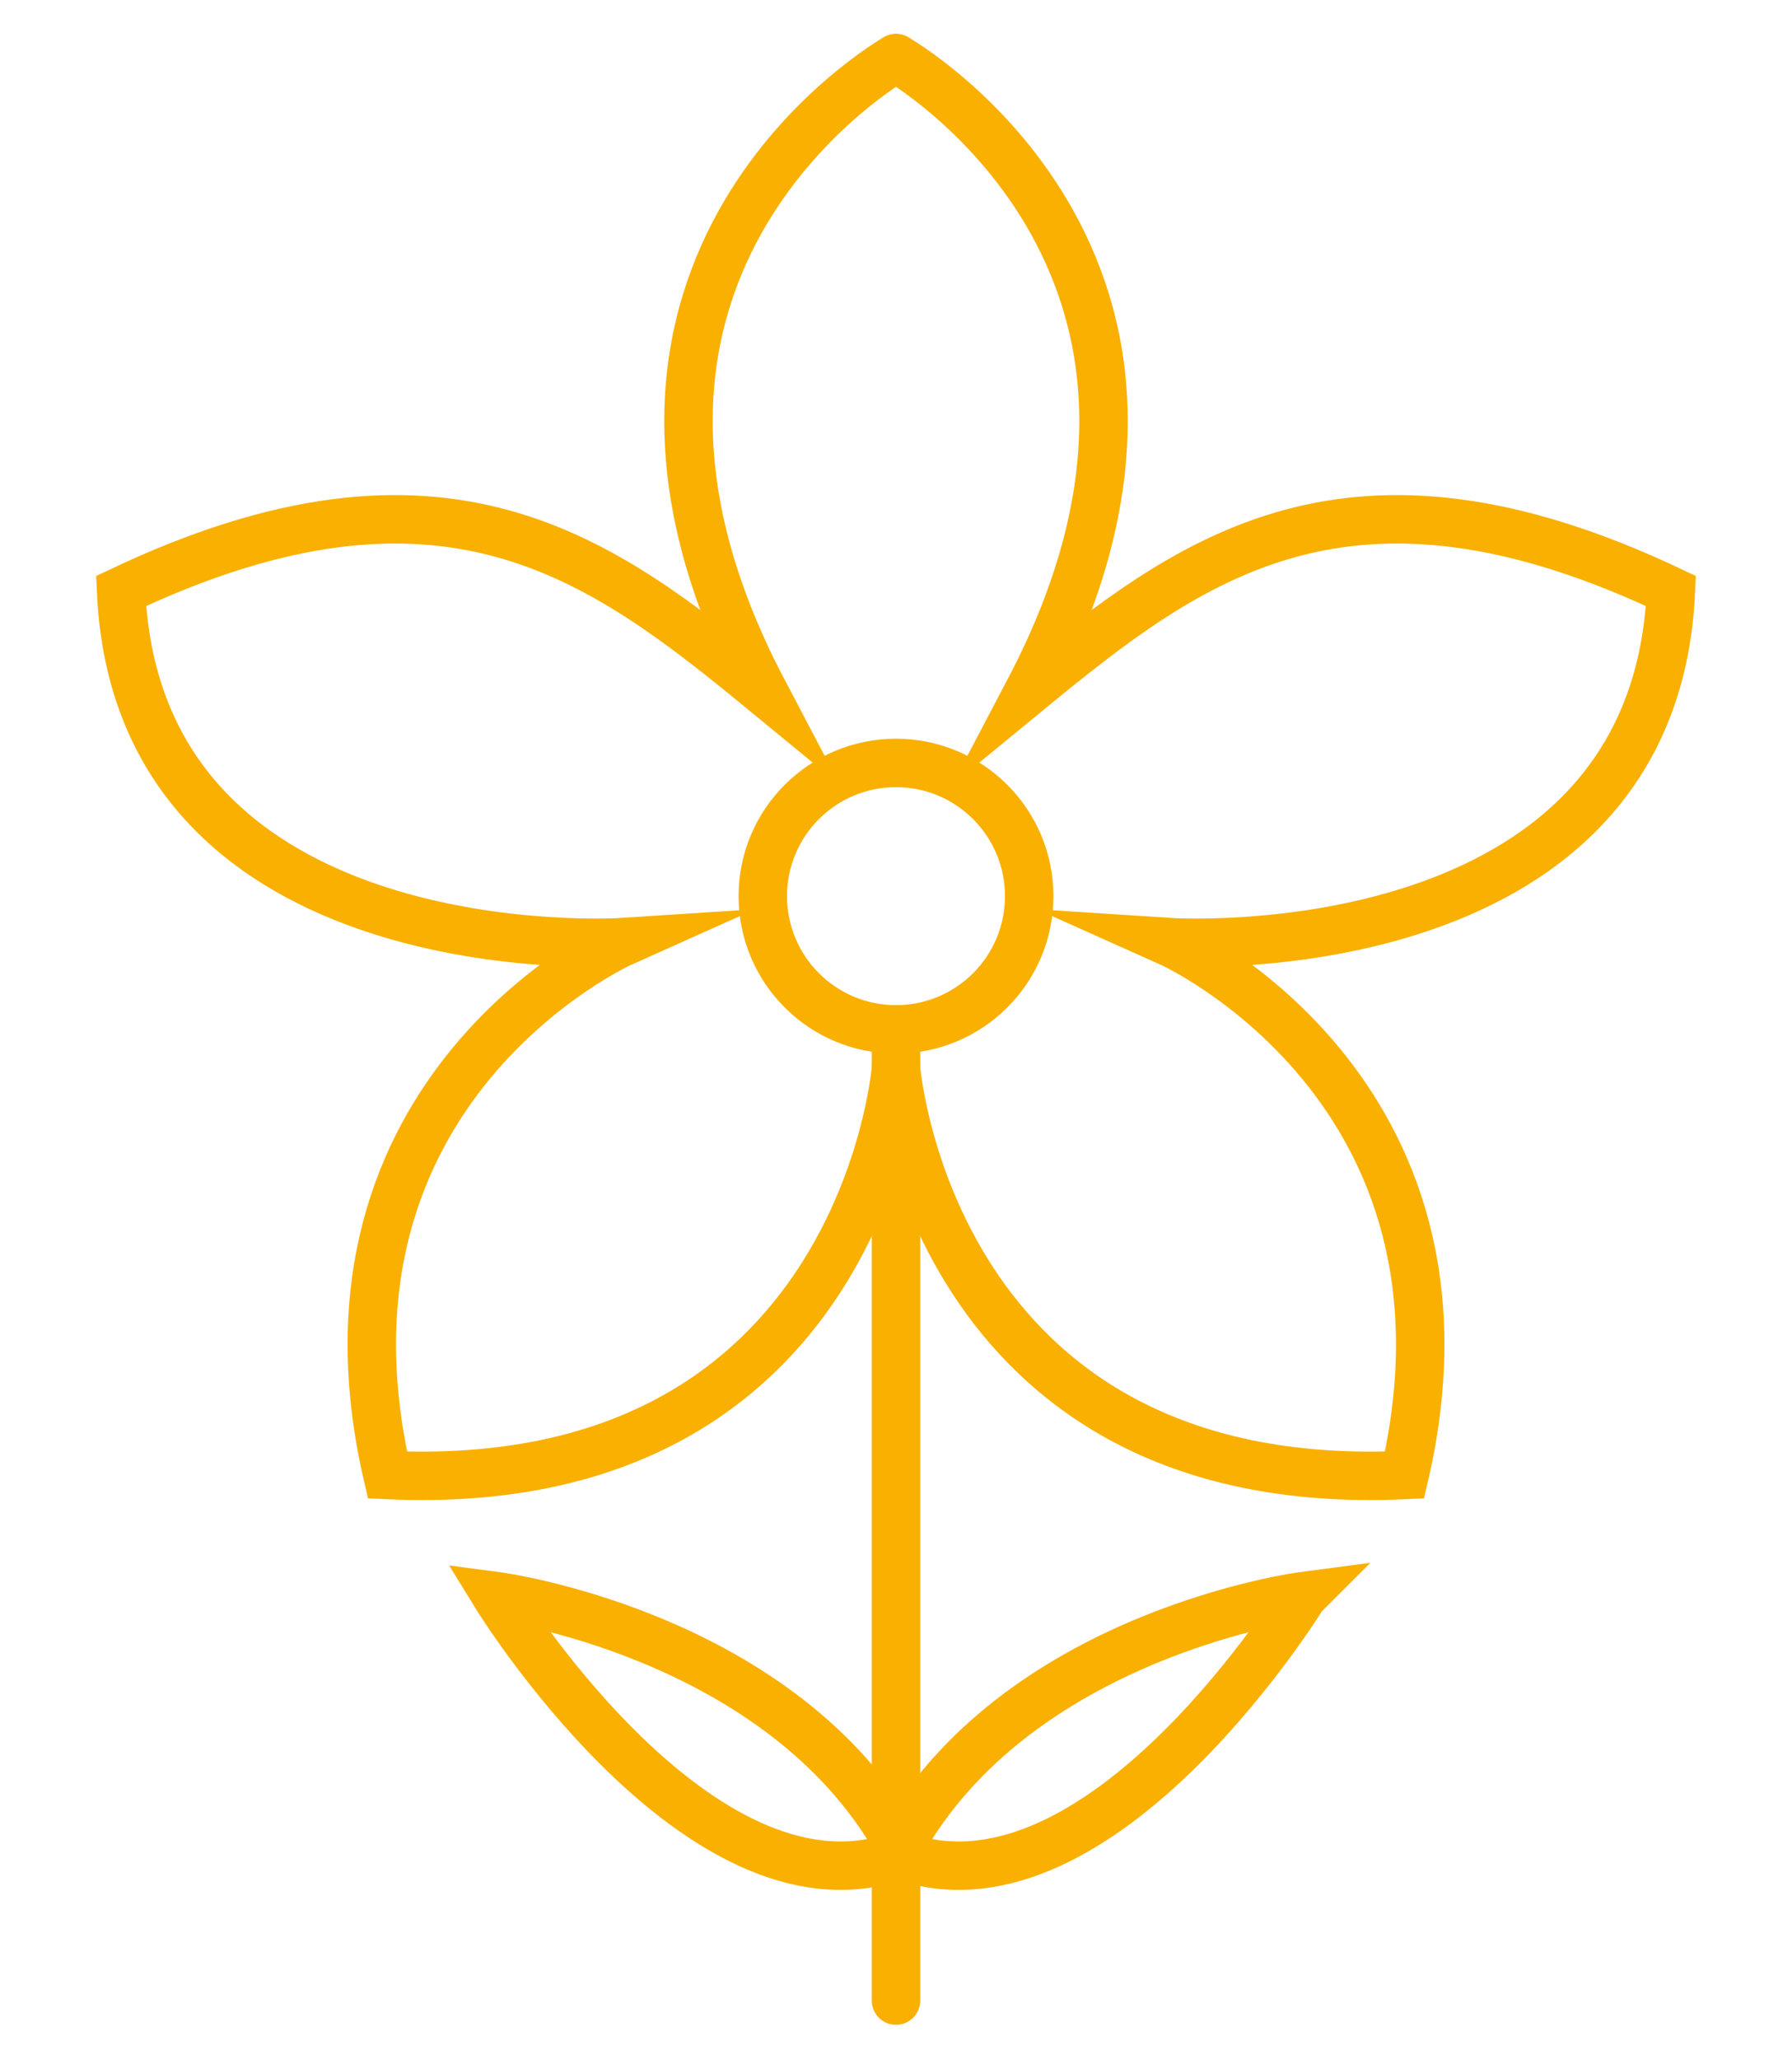
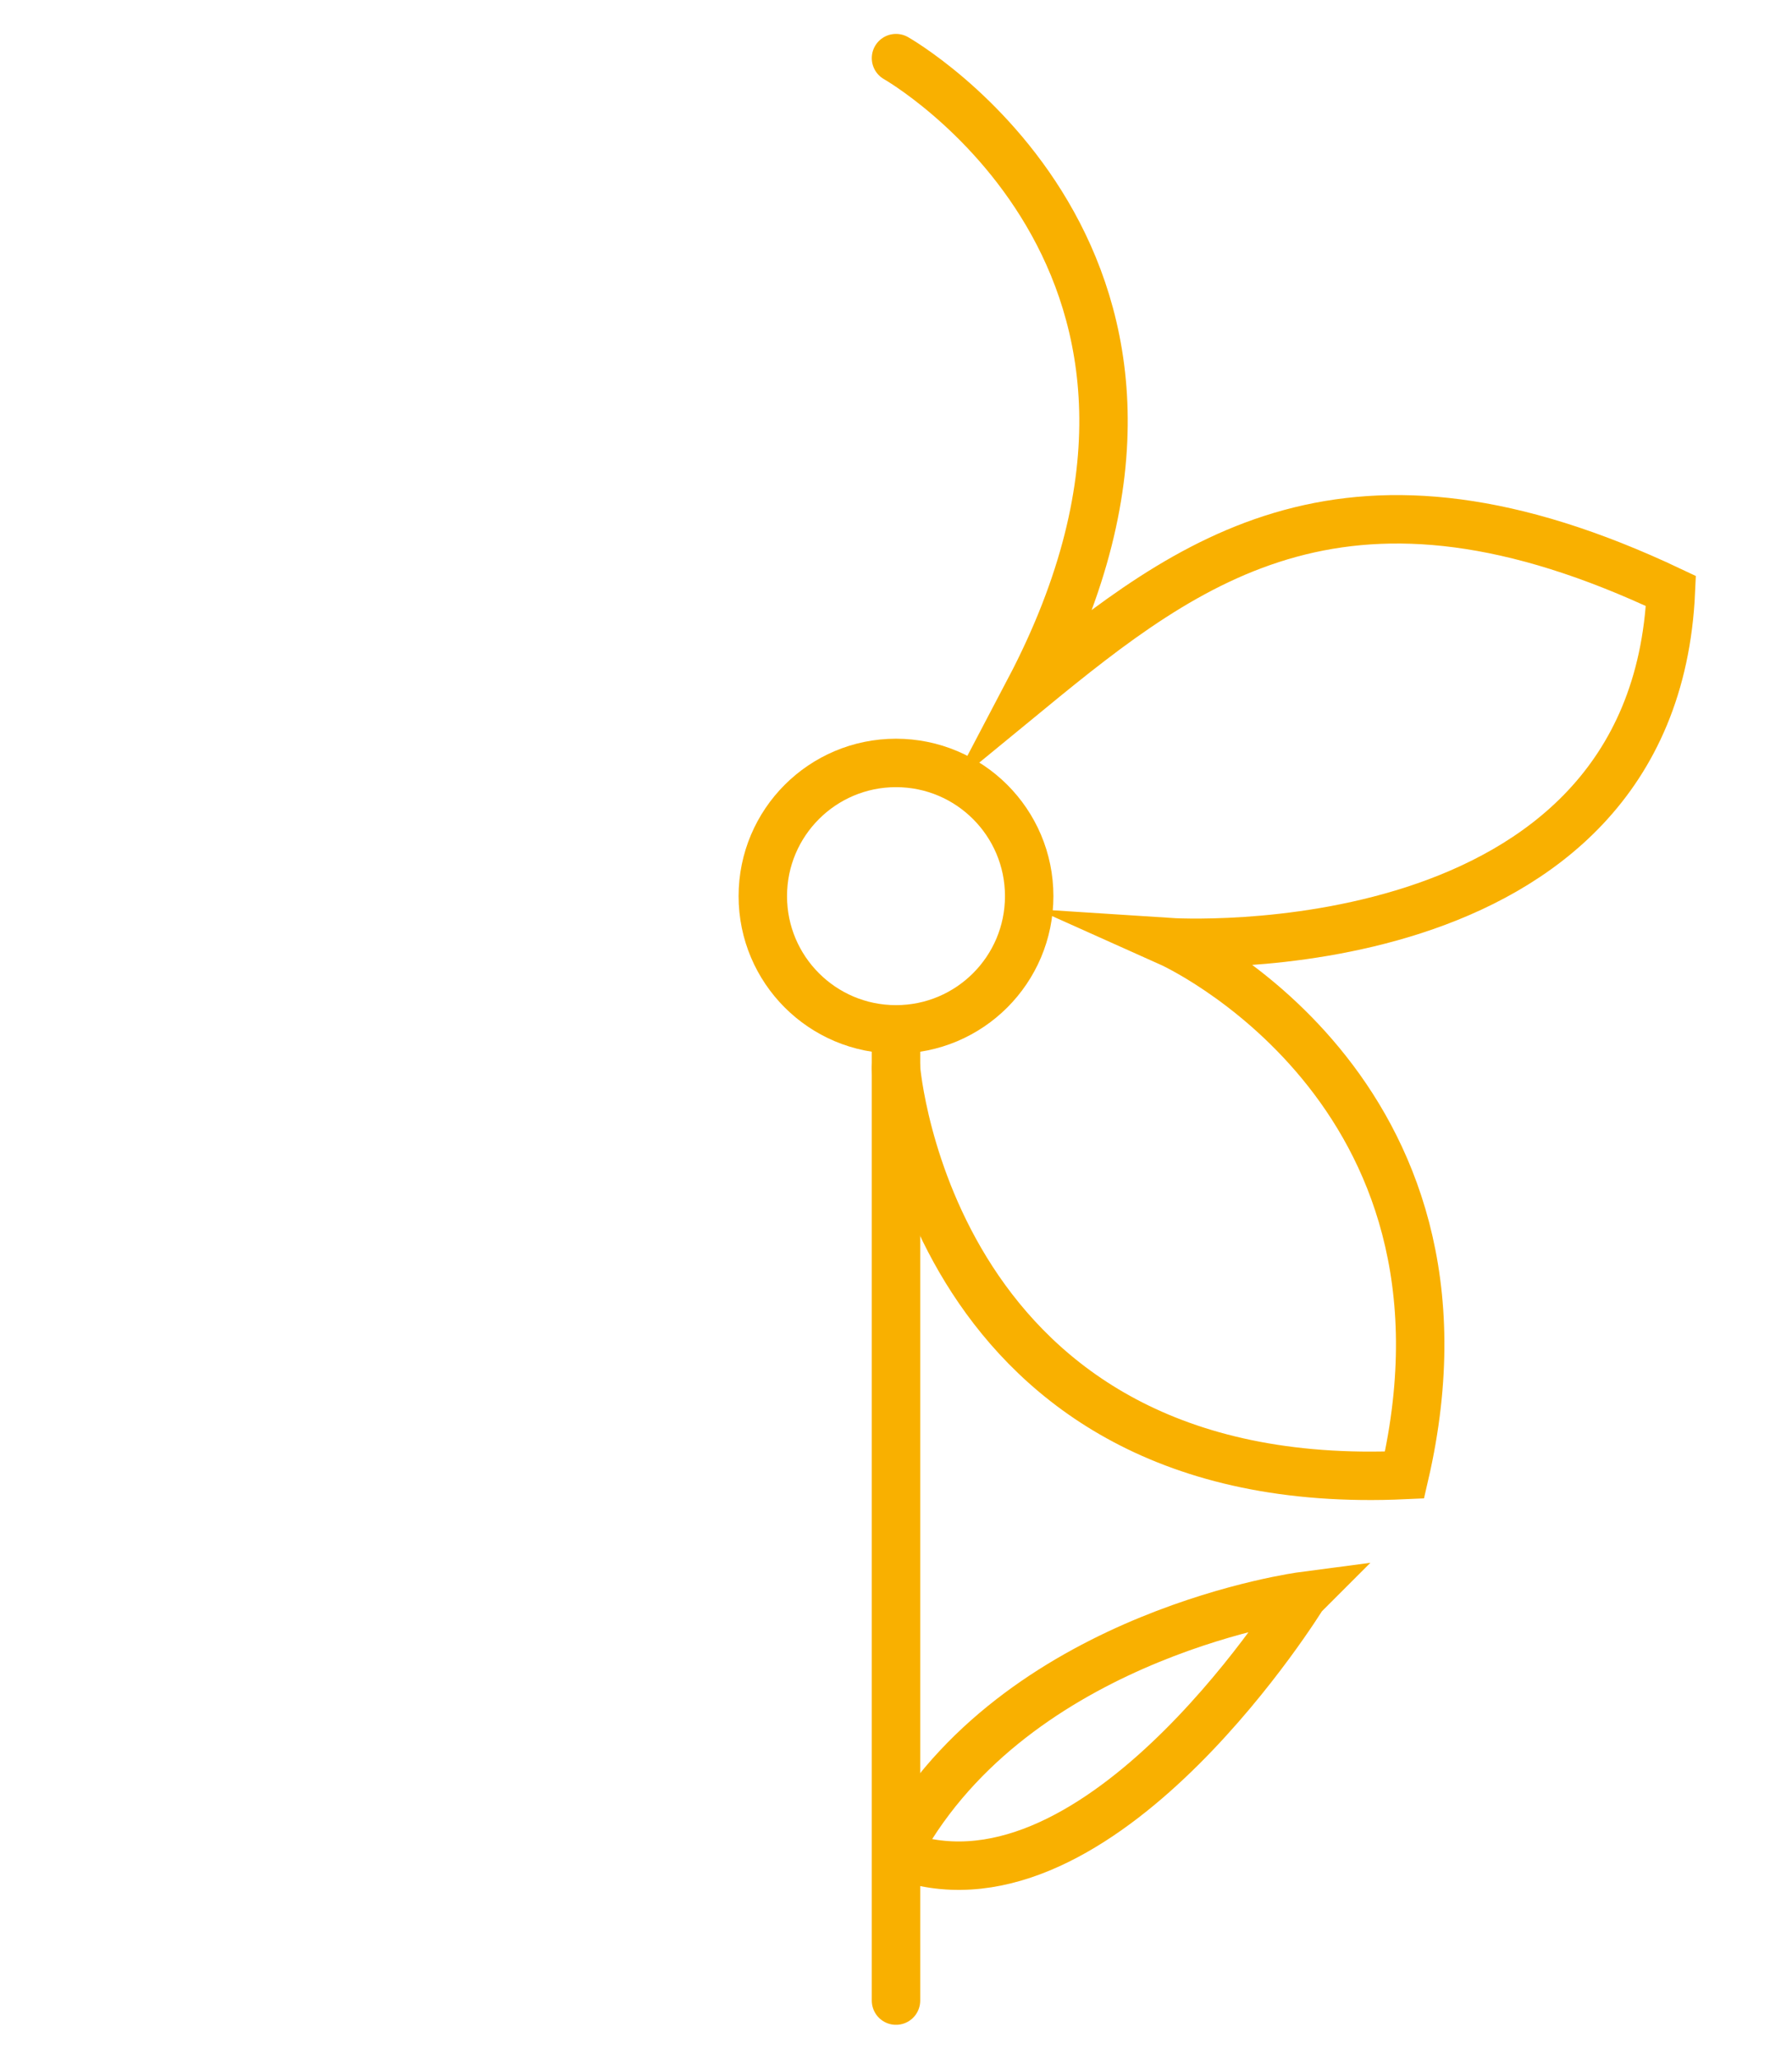
<svg xmlns="http://www.w3.org/2000/svg" id="Calque_1" version="1.1" viewBox="0 0 74 85">
  <defs>
    <style>
      .st0 {
        fill: none;
        stroke: #f9b000;
        stroke-linecap: round;
        stroke-miterlimit: 10;
        stroke-width: 2px;
      }
    </style>
  </defs>
  <polyline class="st0" points="37 82.6 37 76.6 37 42.7" />
  <circle class="st0" cx="37" cy="37" r="5.5" />
-   <path class="st0" d="M37,2.4s-14.8,8.4-5.5,26.1c-6.7-5.5-13.2-10.4-26.5-4.1.7,15.8,20.7,14.5,20.7,14.5,0,0-13.4,6-9.7,22,19.6.9,21-16.8,21-16.8" />
  <path class="st0" d="M37,2.4s14.8,8.4,5.5,26.1c6.7-5.5,13.2-10.4,26.5-4.1-.7,15.8-20.7,14.5-20.7,14.5,0,0,13.4,6,9.7,22-19.6.9-21-16.8-21-16.8" />
  <path class="st0" d="M53.8,65.9s-11.4,1.5-16.4,9.9c-.2.4,0,.9.4,1,8,2.1,16-10.9,16-10.9Z" />
-   <path class="st0" d="M36.5,76.8c.4,0,.6-.6.4-1-5-8.4-16.4-9.9-16.4-9.9,0,0,8,13,16,10.9Z" />
</svg>